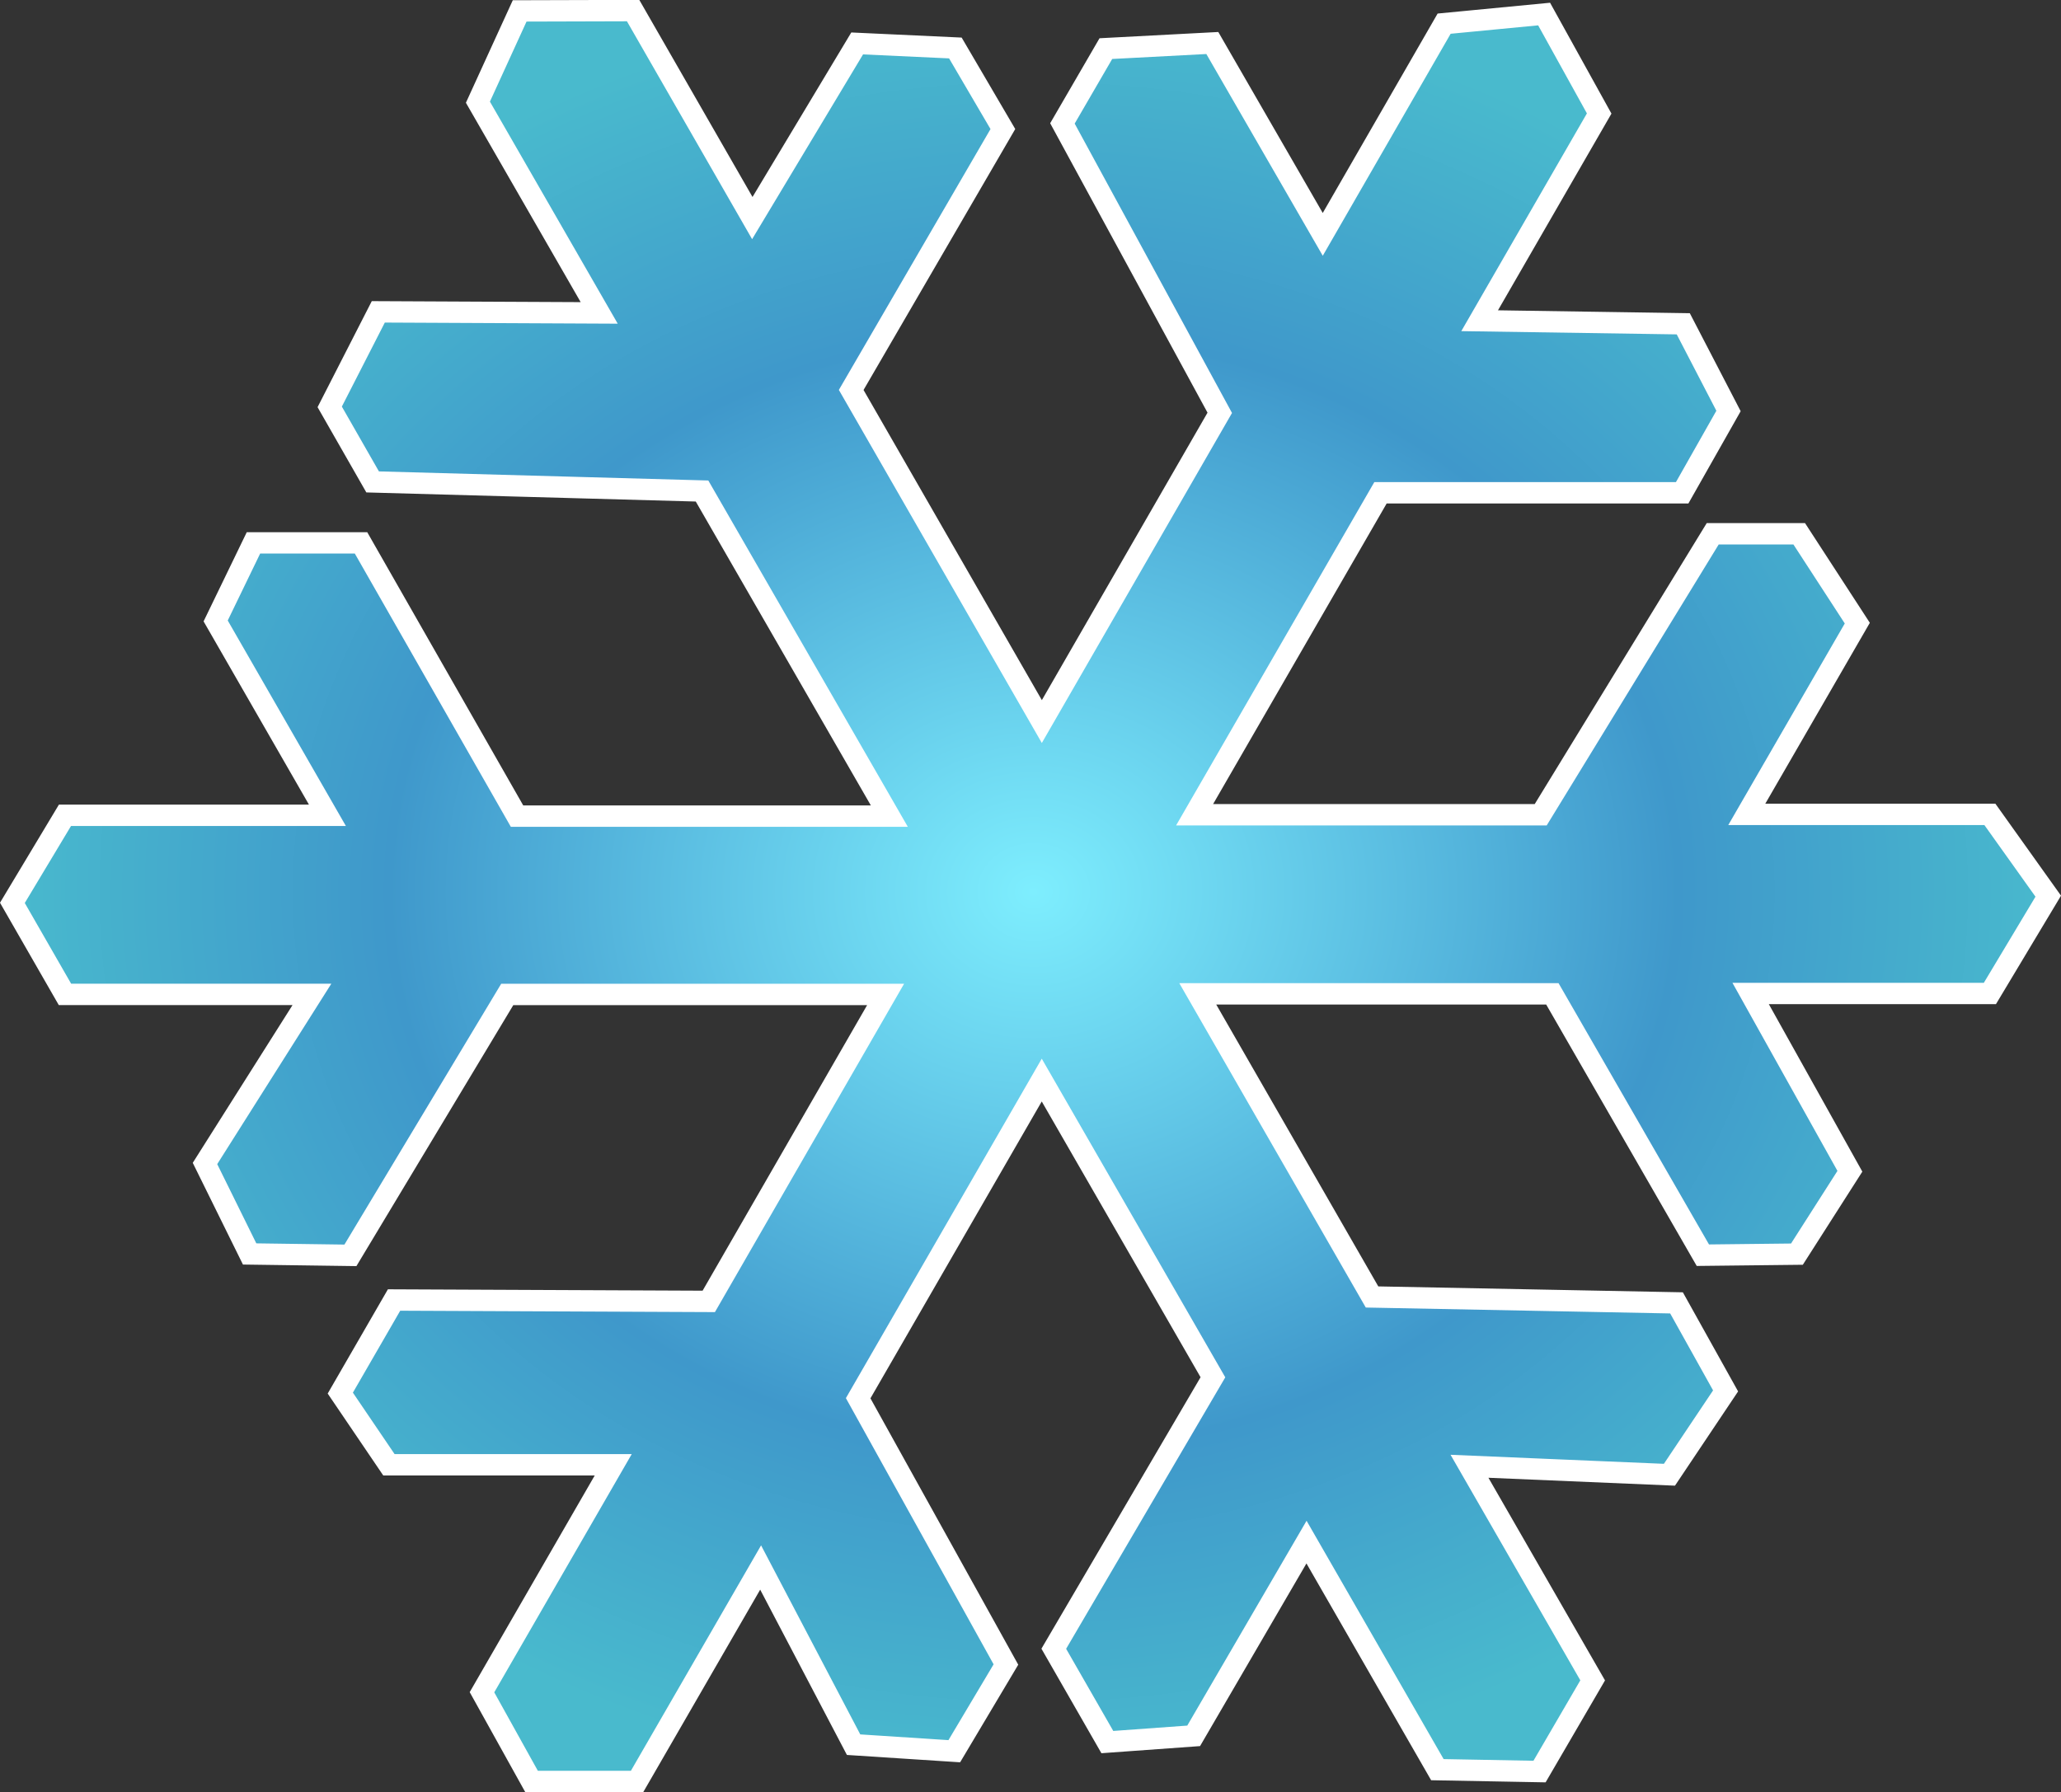
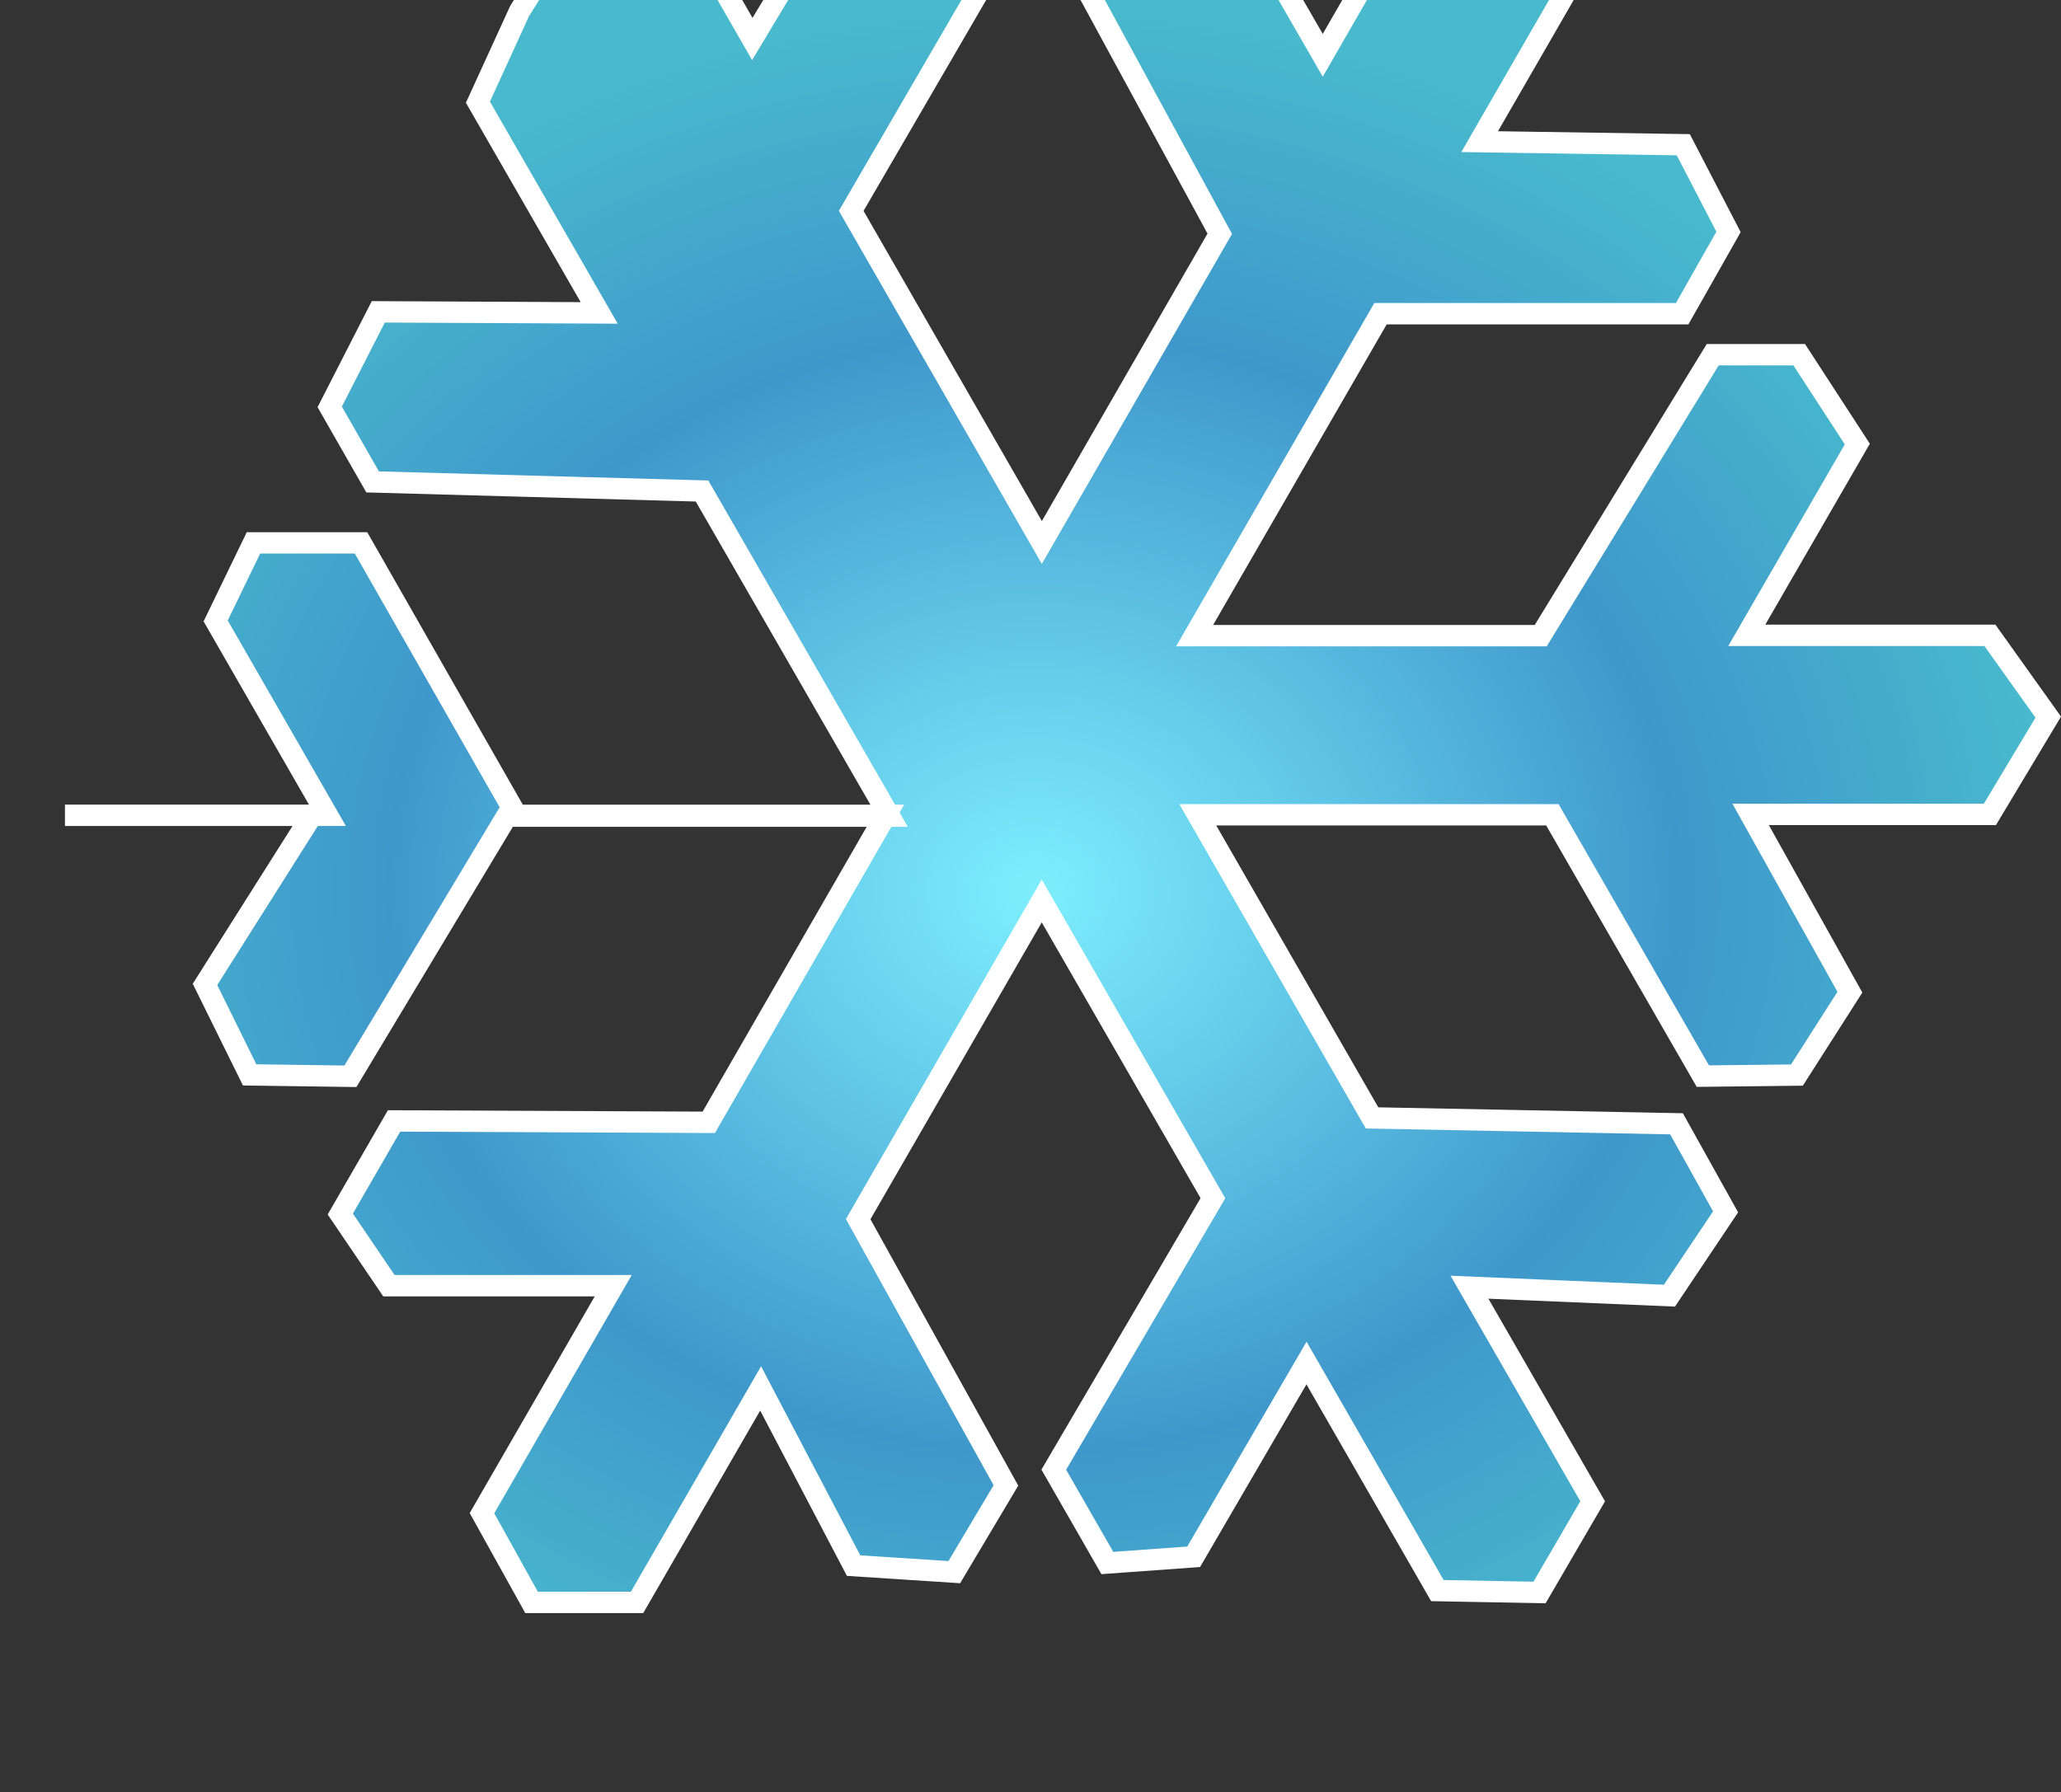
<svg xmlns="http://www.w3.org/2000/svg" xmlns:ns1="http://sodipodi.sourceforge.net/DTD/sodipodi-0.dtd" xmlns:ns2="http://www.inkscape.org/namespaces/inkscape" xmlns:xlink="http://www.w3.org/1999/xlink" width="68.379" height="59.468" id="svg3466" ns1:version="0.32" ns2:version="1.2.1 (9c6d41e410, 2022-07-14)" ns1:docname="snowflake.svg" ns2:export-filename="/home/alex/media/misc/team-versicherung/Rentenreform.png" ns2:export-xdpi="60" ns2:export-ydpi="60" version="1.1" xml:space="preserve">
  <rect width="100%" height="100%" fill="#333333" stroke="none" />
  <defs id="defs3468">
    <linearGradient id="linearGradient60486">
      <stop style="stop-color:#e5e515;stop-opacity:1" offset="0" id="stop60480" />
      <stop id="stop60482" offset="0.639" style="stop-color:#e5e515;stop-opacity:1" />
      <stop style="stop-color:#e5e515;stop-opacity:1" offset="1" id="stop60484" />
    </linearGradient>
    <linearGradient id="linearGradient60478">
      <stop style="stop-color:#e5e515;stop-opacity:1" offset="0" id="stop60472" />
      <stop id="stop60474" offset="0.639" style="stop-color:#e5e515;stop-opacity:1" />
      <stop style="stop-color:#e5e515;stop-opacity:1" offset="1" id="stop60476" />
    </linearGradient>
    <linearGradient id="linearGradient60470">
      <stop style="stop-color:#64640b;stop-opacity:1" offset="0" id="stop60464" />
      <stop id="stop60466" offset="0.639" style="stop-color:#c3c310;stop-opacity:1" />
      <stop style="stop-color:#e5e515;stop-opacity:1" offset="1" id="stop60468" />
    </linearGradient>
    <linearGradient id="linearGradient59660">
      <stop style="stop-color:#f7f7bf;stop-opacity:1" offset="0" id="stop59654" />
      <stop id="stop59656" offset="0.408" style="stop-color:#c9c915;stop-opacity:1" />
      <stop style="stop-color:#94940e;stop-opacity:1" offset="1" id="stop59658" />
    </linearGradient>
    <linearGradient id="linearGradient58854">
      <stop style="stop-color:#ababff;stop-opacity:1" offset="0" id="stop58848" />
      <stop id="stop58850" offset="0.639" style="stop-color:#0000ef;stop-opacity:1" />
      <stop style="stop-color:#0000ef;stop-opacity:0.509" offset="1" id="stop58852" />
    </linearGradient>
    <linearGradient id="linearGradient58846">
      <stop style="stop-color:#0000ef;stop-opacity:1" offset="0" id="stop58840" />
      <stop id="stop58842" offset="0.639" style="stop-color:#0000ef;stop-opacity:1" />
      <stop style="stop-color:#b4b4ff;stop-opacity:1" offset="1" id="stop58844" />
    </linearGradient>
    <linearGradient id="linearGradient58048">
      <stop style="stop-color:#0000ef;stop-opacity:1" offset="0" id="stop58042" />
      <stop id="stop58044" offset="0.639" style="stop-color:#0000fb;stop-opacity:1" />
      <stop style="stop-color:#d5d5ff;stop-opacity:1" offset="1" id="stop58046" />
    </linearGradient>
    <linearGradient id="linearGradient51084">
      <stop style="stop-color:#0000ef;stop-opacity:1" offset="0" id="stop51078" />
      <stop id="stop51080" offset="0.639" style="stop-color:#2828ff;stop-opacity:1" />
      <stop style="stop-color:#a6a6ff;stop-opacity:1" offset="1" id="stop51082" />
    </linearGradient>
    <linearGradient id="linearGradient5371">
      <stop style="stop-color:#b0b0b0;stop-opacity:1" offset="0" id="stop5373" />
      <stop style="stop-color:#262626;stop-opacity:1" offset="1" id="stop5375" />
    </linearGradient>
    <linearGradient id="linearGradient4476">
      <stop style="stop-color:#363535;stop-opacity:1" offset="0" id="stop4478" />
      <stop id="stop4484" offset="0.639" style="stop-color:#3c3c3c;stop-opacity:1" />
      <stop style="stop-color:#727272;stop-opacity:1" offset="1" id="stop4480" />
    </linearGradient>
    <ns2:perspective ns1:type="inkscape:persp3d" ns2:vp_x="0 : 11.2899 : 1" ns2:vp_y="0 : 1000 : 0" ns2:vp_z="64 : 11.2899 : 1" ns2:persp3d-origin="32 : 0.623197 : 1" id="perspective3899" />
    <ns2:perspective id="perspective3880" ns2:persp3d-origin="0.5 : -20.3768 : 1" ns2:vp_z="1 : -20.2101 : 1" ns2:vp_y="0 : 1000 : 0" ns2:vp_x="0 : -20.2101 : 1" ns1:type="inkscape:persp3d" />
    <radialGradient ns2:collect="always" xlink:href="#linearGradient3637" id="radialGradient3805" gradientUnits="userSpaceOnUse" gradientTransform="matrix(1,0,0,0.872,-6.061,77.671)" cx="388.406" cy="487.312" fx="388.406" fy="487.312" r="267.212" />
    <linearGradient id="linearGradient3637">
      <stop style="stop-color:#94deec;stop-opacity:1" offset="0" id="stop3639" />
      <stop id="stop4438" offset="0" style="stop-color:#7eeefe;stop-opacity:1" />
      <stop id="stop4436" offset="0.625" style="stop-color:#3f98cb;stop-opacity:1" />
      <stop style="stop-color:#49bacd;stop-opacity:1" offset="1" id="stop3641" />
    </linearGradient>
    <radialGradient ns2:collect="always" xlink:href="#linearGradient3637" id="radialGradient3924" gradientUnits="userSpaceOnUse" gradientTransform="matrix(0.128,0,0,0.111,-193.911,10.659)" cx="388.406" cy="487.312" fx="388.406" fy="487.312" r="267.212" />
    <ns2:perspective id="perspective4448" ns2:persp3d-origin="0.5 : -20.3768 : 1" ns2:vp_z="1 : -20.2101 : 1" ns2:vp_y="0 : 1000 : 0" ns2:vp_x="0 : -20.2101 : 1" ns1:type="inkscape:persp3d" />
    <radialGradient ns2:collect="always" xlink:href="#linearGradient3637" id="radialGradient3924-0" gradientUnits="userSpaceOnUse" gradientTransform="matrix(0.116,0,0,0.101,-12.727,-16.889)" cx="388.406" cy="487.312" fx="388.406" fy="487.312" r="267.212" />
  </defs>
  <ns1:namedview id="base" pagecolor="white" bordercolor="#666666" borderopacity="1.0" ns2:pageopacity="1" ns2:pageshadow="2" ns2:zoom="3.68944" ns2:cx="100.151" ns2:cy="73.3174" ns2:current-layer="layer1" showgrid="true" ns2:grid-bbox="true" ns2:document-units="px" ns2:window-width="948" ns2:window-height="725" ns2:window-x="-2" ns2:window-y="0" ns2:showpageshadow="2" ns2:pagecheckerboard="0" ns2:deskcolor="white" />
  <g id="layer1" ns2:label="Layer 1" ns2:groupmode="layer" transform="translate(178.49,-35.156)">
-     <path id="rect2830" d="m -161.249,35.518 -1.385,3.029 4.024,6.992 -7.329,-0.035 -1.612,3.153 1.424,2.49 10.929,0.302 6.214,10.788 h -12.352 l -5.176,-9.067 h -3.569 l -1.254,2.59 3.708,6.45 h -8.708 l -1.744,2.905 1.744,3.037 h 8.194 l -3.548,5.611 1.481,3.002 3.344,0.046 5.203,-8.657 h 12.553 l -5.867,10.185 -10.441,-0.046 -1.784,3.089 1.613,2.378 h 7.443 l -4.355,7.548 1.645,2.961 h 3.5 l 4.1,-7.1 3.084,5.879 3.341,0.217 1.713,-2.877 -4.902,-8.836 6.091,-10.557 5.679,9.862 -5.28,9.008 1.777,3.097 2.864,-0.207 3.744,-6.429 4.342,7.551 3.389,0.063 1.763,-3.026 -4.087,-7.104 6.634,0.281 1.863,-2.782 -1.628,-2.921 -10.102,-0.196 -5.782,-10.058 h 11.765 l 4.993,8.672 3.121,-0.035 1.757,-2.75 -3.293,-5.899 h 7.938 l 1.936,-3.229 -1.936,-2.714 h -8.066 l 3.667,-6.346 -1.927,-2.965 h -2.87 l -5.707,9.323 h -11.483 l 6.168,-10.684 h 10.009 l 1.537,-2.714 -1.501,-2.893 -6.756,-0.102 3.966,-6.876 -1.827,-3.3 -3.317,0.319 -4.027,6.992 -3.664,-6.35 -3.532,0.186 -1.441,2.482 5.22,9.603 -5.903,10.245 -6.325,-11.004 5.032,-8.657 -1.576,-2.69 -3.258,-0.151 -3.479,5.795 -3.955,-6.885 z" style="fill:url(#radialGradient3924);fill-opacity:1;stroke:#ffffff;stroke-width:0.709;stroke-miterlimit:4;stroke-dasharray:none;stroke-opacity:1" />
+     <path id="rect2830" d="m -161.249,35.518 -1.385,3.029 4.024,6.992 -7.329,-0.035 -1.612,3.153 1.424,2.49 10.929,0.302 6.214,10.788 h -12.352 l -5.176,-9.067 h -3.569 l -1.254,2.59 3.708,6.45 h -8.708 h 8.194 l -3.548,5.611 1.481,3.002 3.344,0.046 5.203,-8.657 h 12.553 l -5.867,10.185 -10.441,-0.046 -1.784,3.089 1.613,2.378 h 7.443 l -4.355,7.548 1.645,2.961 h 3.5 l 4.1,-7.1 3.084,5.879 3.341,0.217 1.713,-2.877 -4.902,-8.836 6.091,-10.557 5.679,9.862 -5.28,9.008 1.777,3.097 2.864,-0.207 3.744,-6.429 4.342,7.551 3.389,0.063 1.763,-3.026 -4.087,-7.104 6.634,0.281 1.863,-2.782 -1.628,-2.921 -10.102,-0.196 -5.782,-10.058 h 11.765 l 4.993,8.672 3.121,-0.035 1.757,-2.75 -3.293,-5.899 h 7.938 l 1.936,-3.229 -1.936,-2.714 h -8.066 l 3.667,-6.346 -1.927,-2.965 h -2.87 l -5.707,9.323 h -11.483 l 6.168,-10.684 h 10.009 l 1.537,-2.714 -1.501,-2.893 -6.756,-0.102 3.966,-6.876 -1.827,-3.3 -3.317,0.319 -4.027,6.992 -3.664,-6.35 -3.532,0.186 -1.441,2.482 5.22,9.603 -5.903,10.245 -6.325,-11.004 5.032,-8.657 -1.576,-2.69 -3.258,-0.151 -3.479,5.795 -3.955,-6.885 z" style="fill:url(#radialGradient3924);fill-opacity:1;stroke:#ffffff;stroke-width:0.709;stroke-miterlimit:4;stroke-dasharray:none;stroke-opacity:1" />
  </g>
</svg>